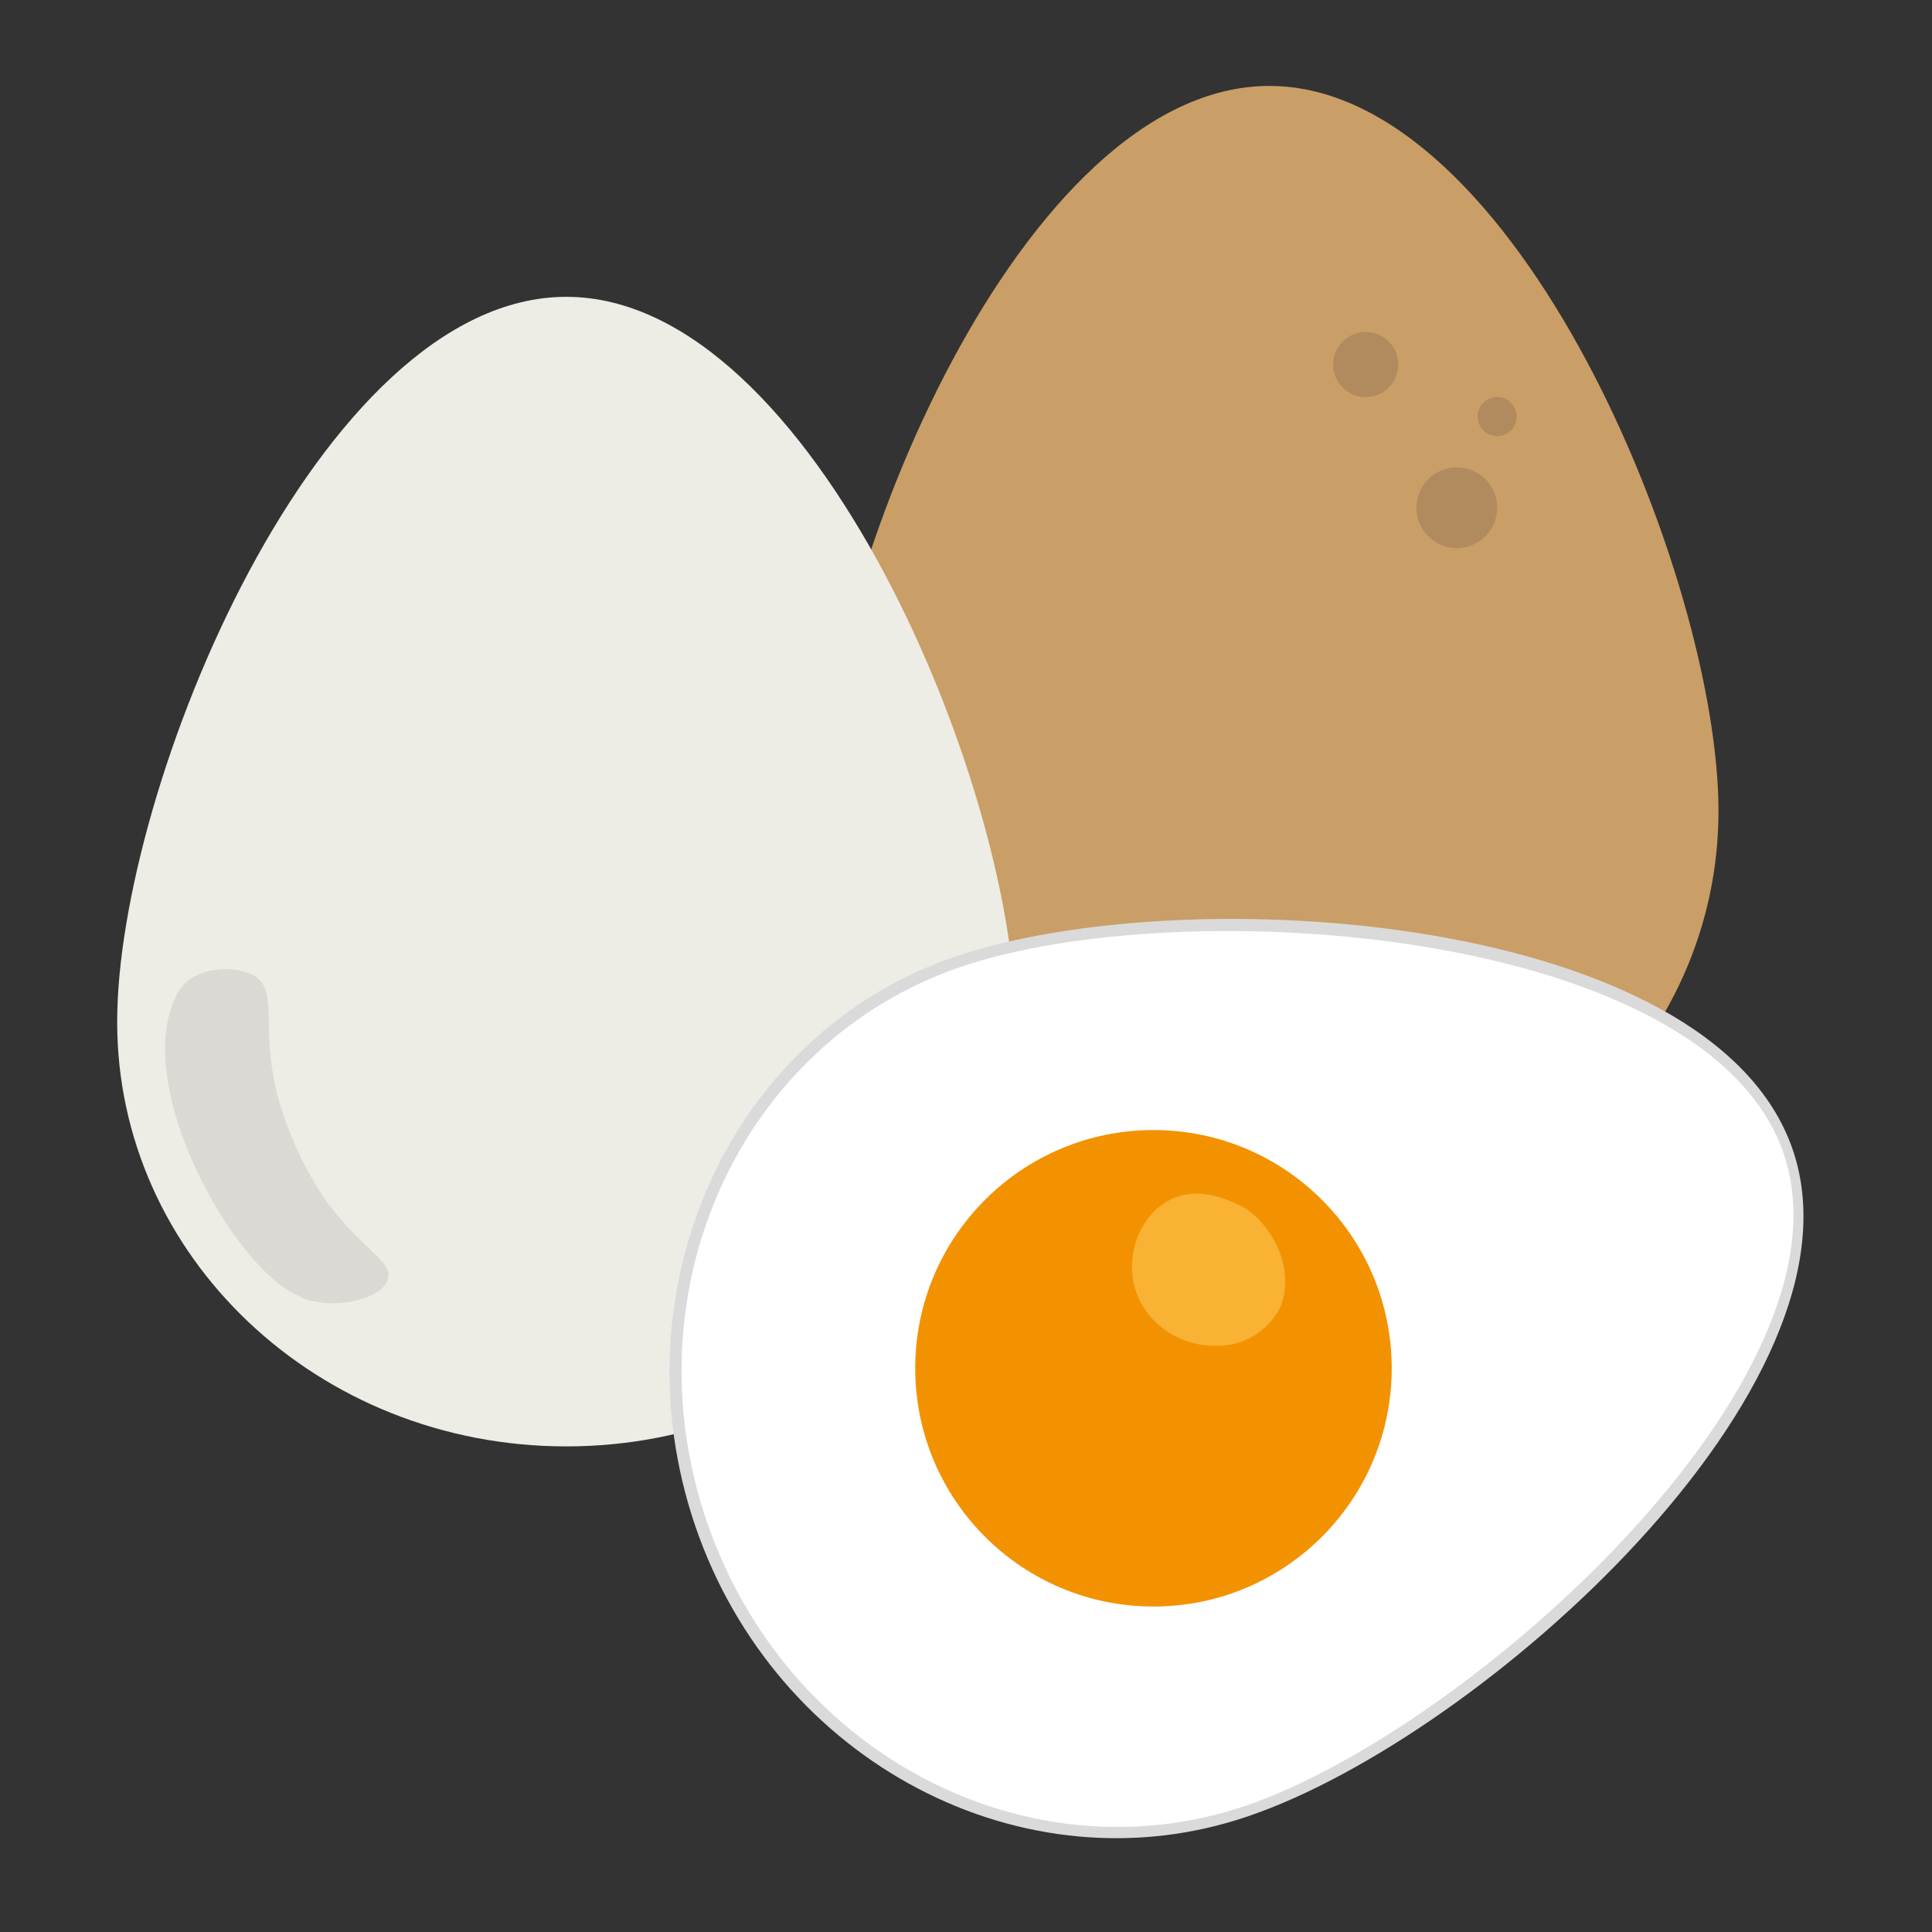
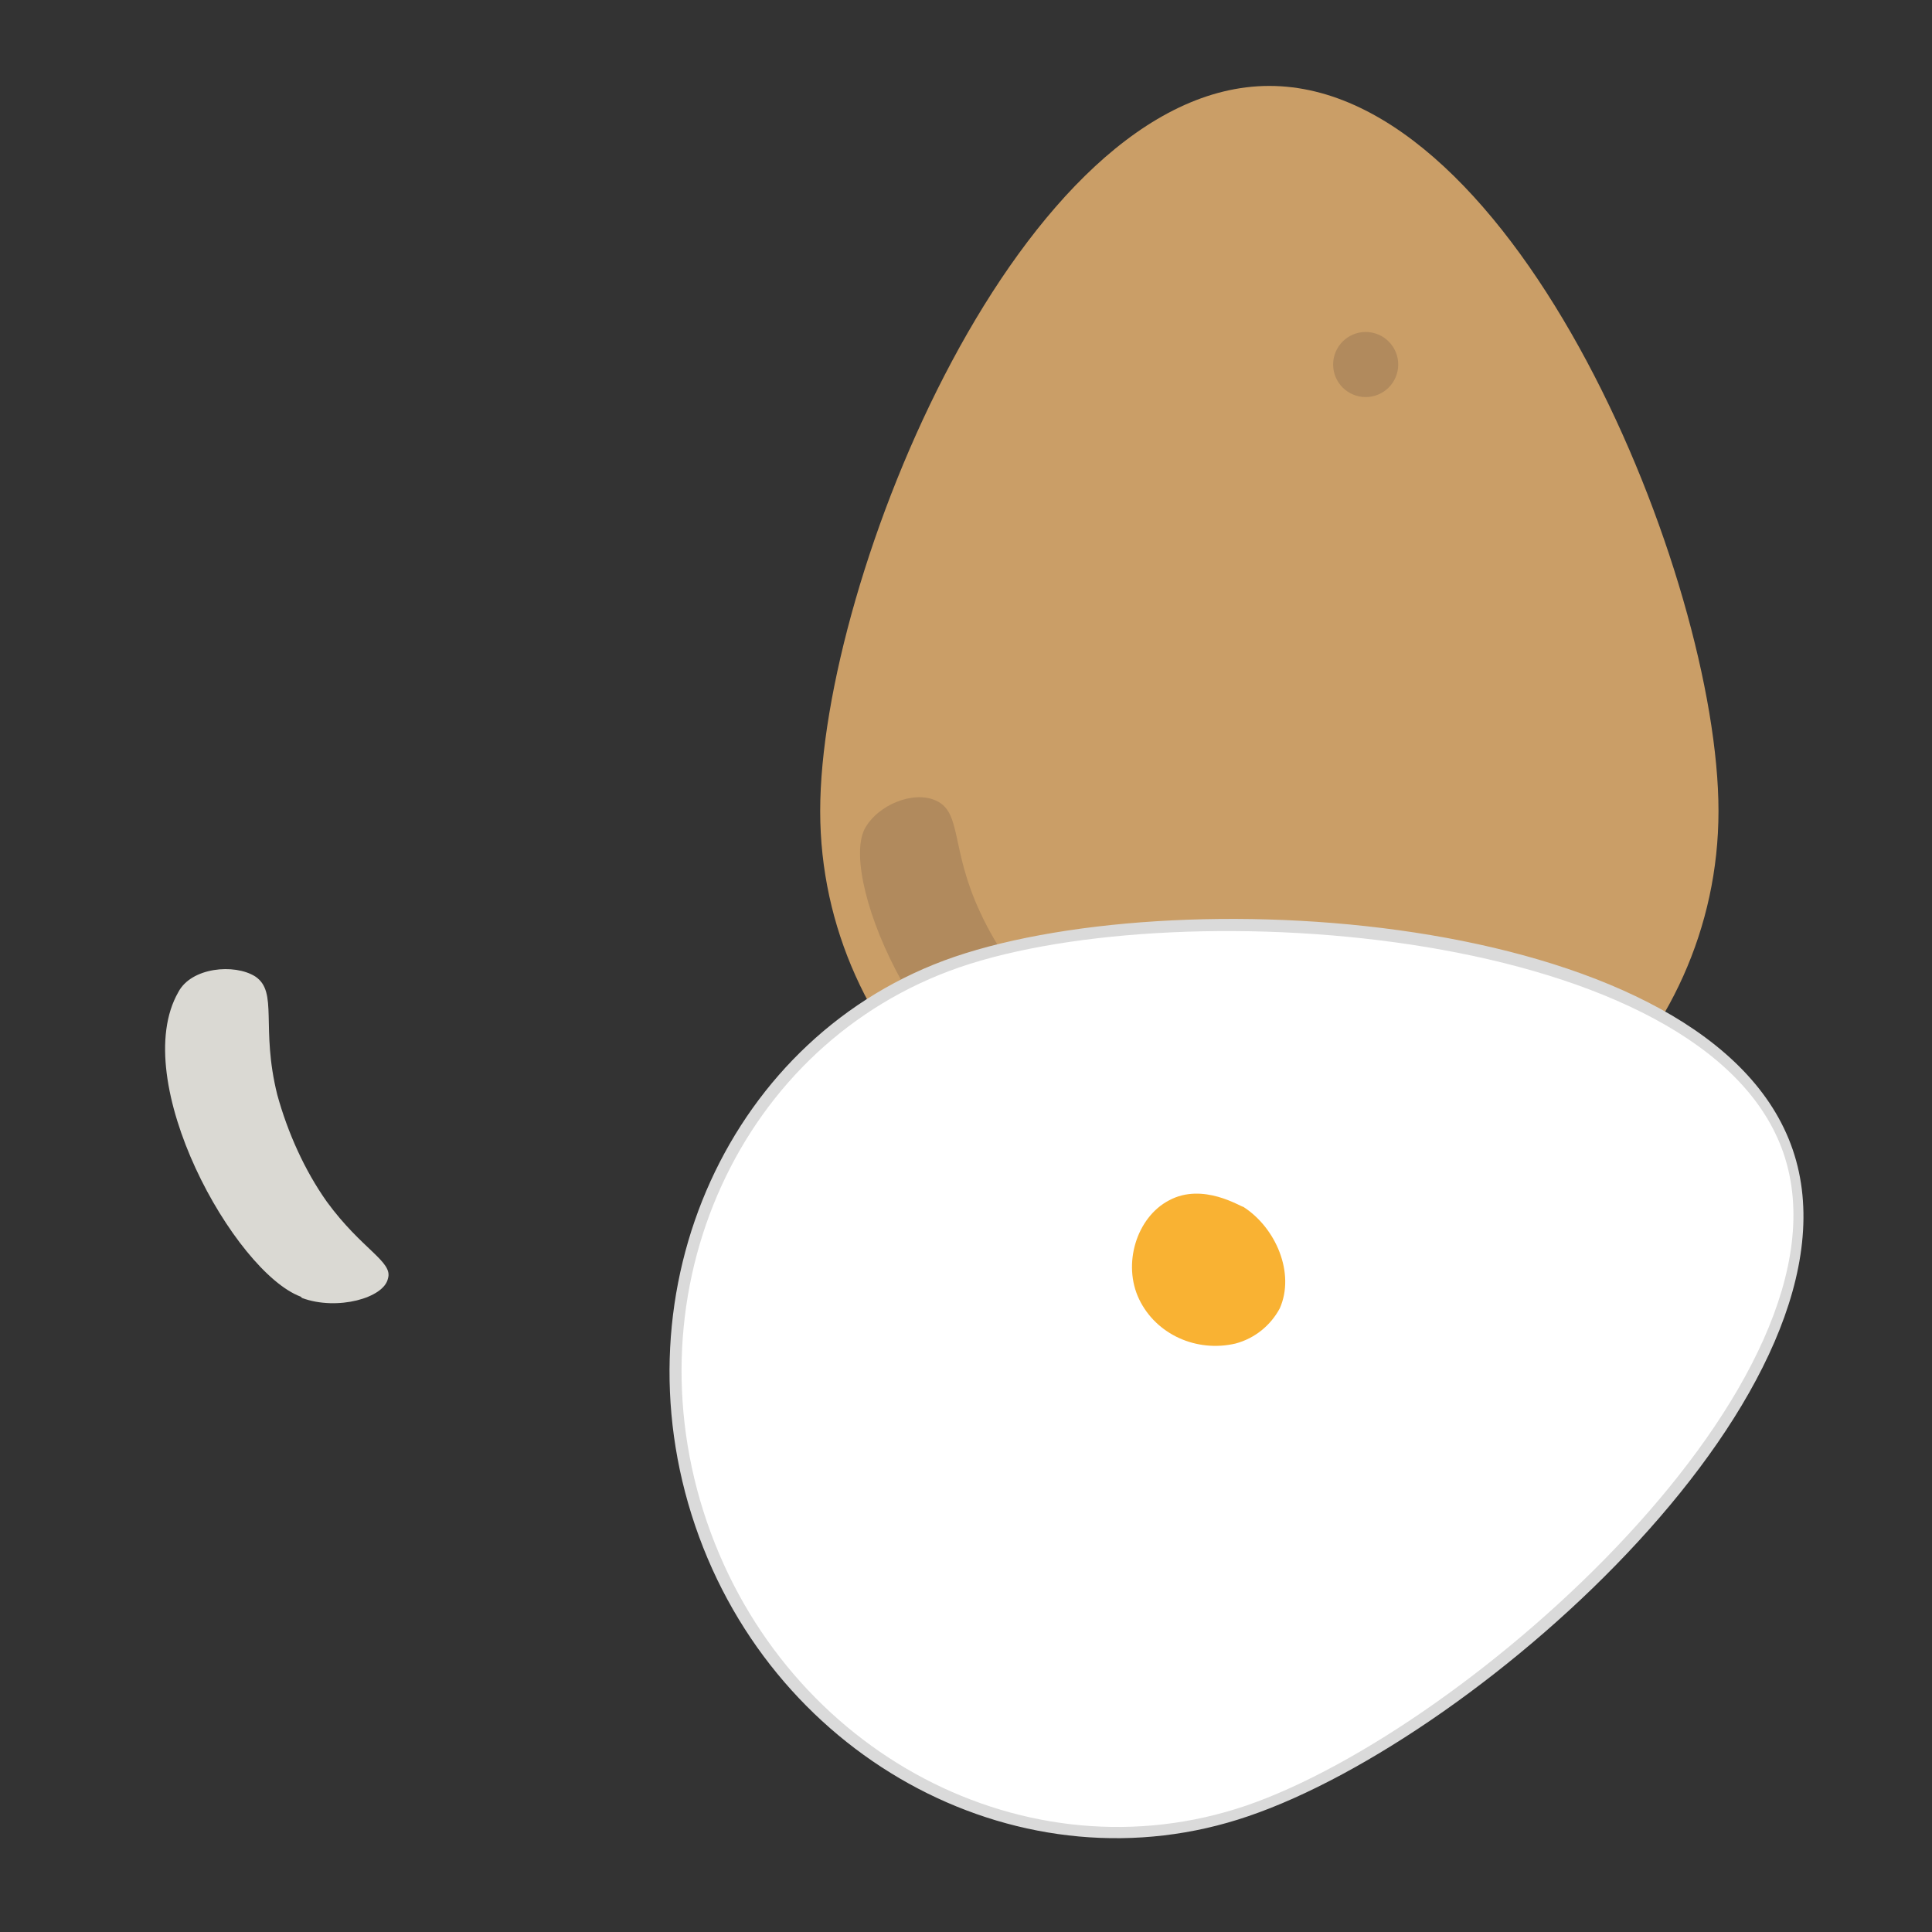
<svg xmlns="http://www.w3.org/2000/svg" id="Ebene_1" version="1.1" viewBox="0 0 148.4 148.4">
  <rect x="0" y="0" width="148.4" height="148.4" fill="#333333" stroke="none" />
  <defs>
    <style>
      .st0 {
        fill: #dad9d3;
      }

      .st1 {
        fill: #f39200;
      }

      .st2 {
        isolation: isolate;
      }

      .st3 {
        fill: #ca9e67;
      }

      .st4 {
        fill: #b18a5d;
      }

      .st5 {
        fill: #edece5;
      }

      .st6 {
        fill: #fff;
      }

      .st7 {
        fill: #dadada;
      }

      .st8 {
        fill: #f9b233;
      }
    </style>
  </defs>
  <g class="st2">
    <g id="ier">
      <g>
        <path class="st3" d="M132,62.3c0,18-15.4,32.5-34.5,32.5s-34.5-14.6-34.5-32.5S78.5,6.6,97.5,6.6s34.5,37.8,34.5,55.7Z" />
        <path class="st4" d="M80,85c-8.5-1.4-15.6-17.2-13.6-21.3,1-1.9,3.8-3,5.5-2.2,2,.9,1.1,3.7,3.4,8.6,1.3,2.8,3.1,5.3,5.3,7.4,3.3,3.1,5.8,3.5,5.7,4.9-.2,1.5-3.5,3.2-6.4,2.7h0Z" />
        <circle class="st4" cx="104.9" cy="28" r="2.5" />
-         <circle class="st4" cx="115" cy="32" r="1.5" />
-         <circle class="st4" cx="111.9" cy="39" r="3.1" />
      </g>
      <g id="Ebene_22">
-         <path class="st5" d="M78,78.5c0,18-15.4,32.6-34.5,32.6s-34.5-14.6-34.5-32.6S24.5,22.8,43.5,22.8s34.5,37.8,34.5,55.7Z" />
        <path class="st0" d="M23.1,99.6c-5.1-1.9-13.3-16.6-9.4-23.4,1-1.9,4.3-2.2,5.9-1.2,1.8,1.2.4,3.9,1.7,9.1.8,2.9,2.1,5.8,3.8,8.2,2.7,3.7,5.1,4.6,4.7,5.9-.3,1.5-3.9,2.5-6.6,1.5h0Z" />
      </g>
      <g id="Ebene_23">
        <g>
          <path class="st6" d="M95.8,139.1c-17,5.8-35.8-4-42-22s2.6-37.3,19.6-43.1,57.7-3.5,63.9,14.5-24.5,44.8-41.6,50.7h0Z" />
          <path class="st7" d="M53.4,117.2c-6.2-18.2,2.7-37.8,19.9-43.7,17.9-6.1,58.2-3.3,64.4,14.8,6.2,18.1-23.9,45.1-41.8,51.2-17.2,5.9-36.3-4.1-42.5-22.3ZM137,88.6c-5.9-17.3-46.1-20.2-63.3-14.3-16.8,5.8-25.5,24.8-19.4,42.6s24.6,27.5,41.4,21.8c17.2-5.9,47.2-32.8,41.3-50.1Z" />
        </g>
-         <circle class="st1" cx="88.6" cy="105.1" r="18.3" />
        <path class="st8" d="M95.5,92.7c-.2,0-3.1-1.9-5.7-.5-2.5,1.3-3.6,4.9-2.3,7.6s4.4,4.1,7.4,3.4c1.5-.4,2.7-1.4,3.4-2.7,1.2-2.7-.3-6.2-2.8-7.8Z" />
      </g>
    </g>
  </g>
</svg>